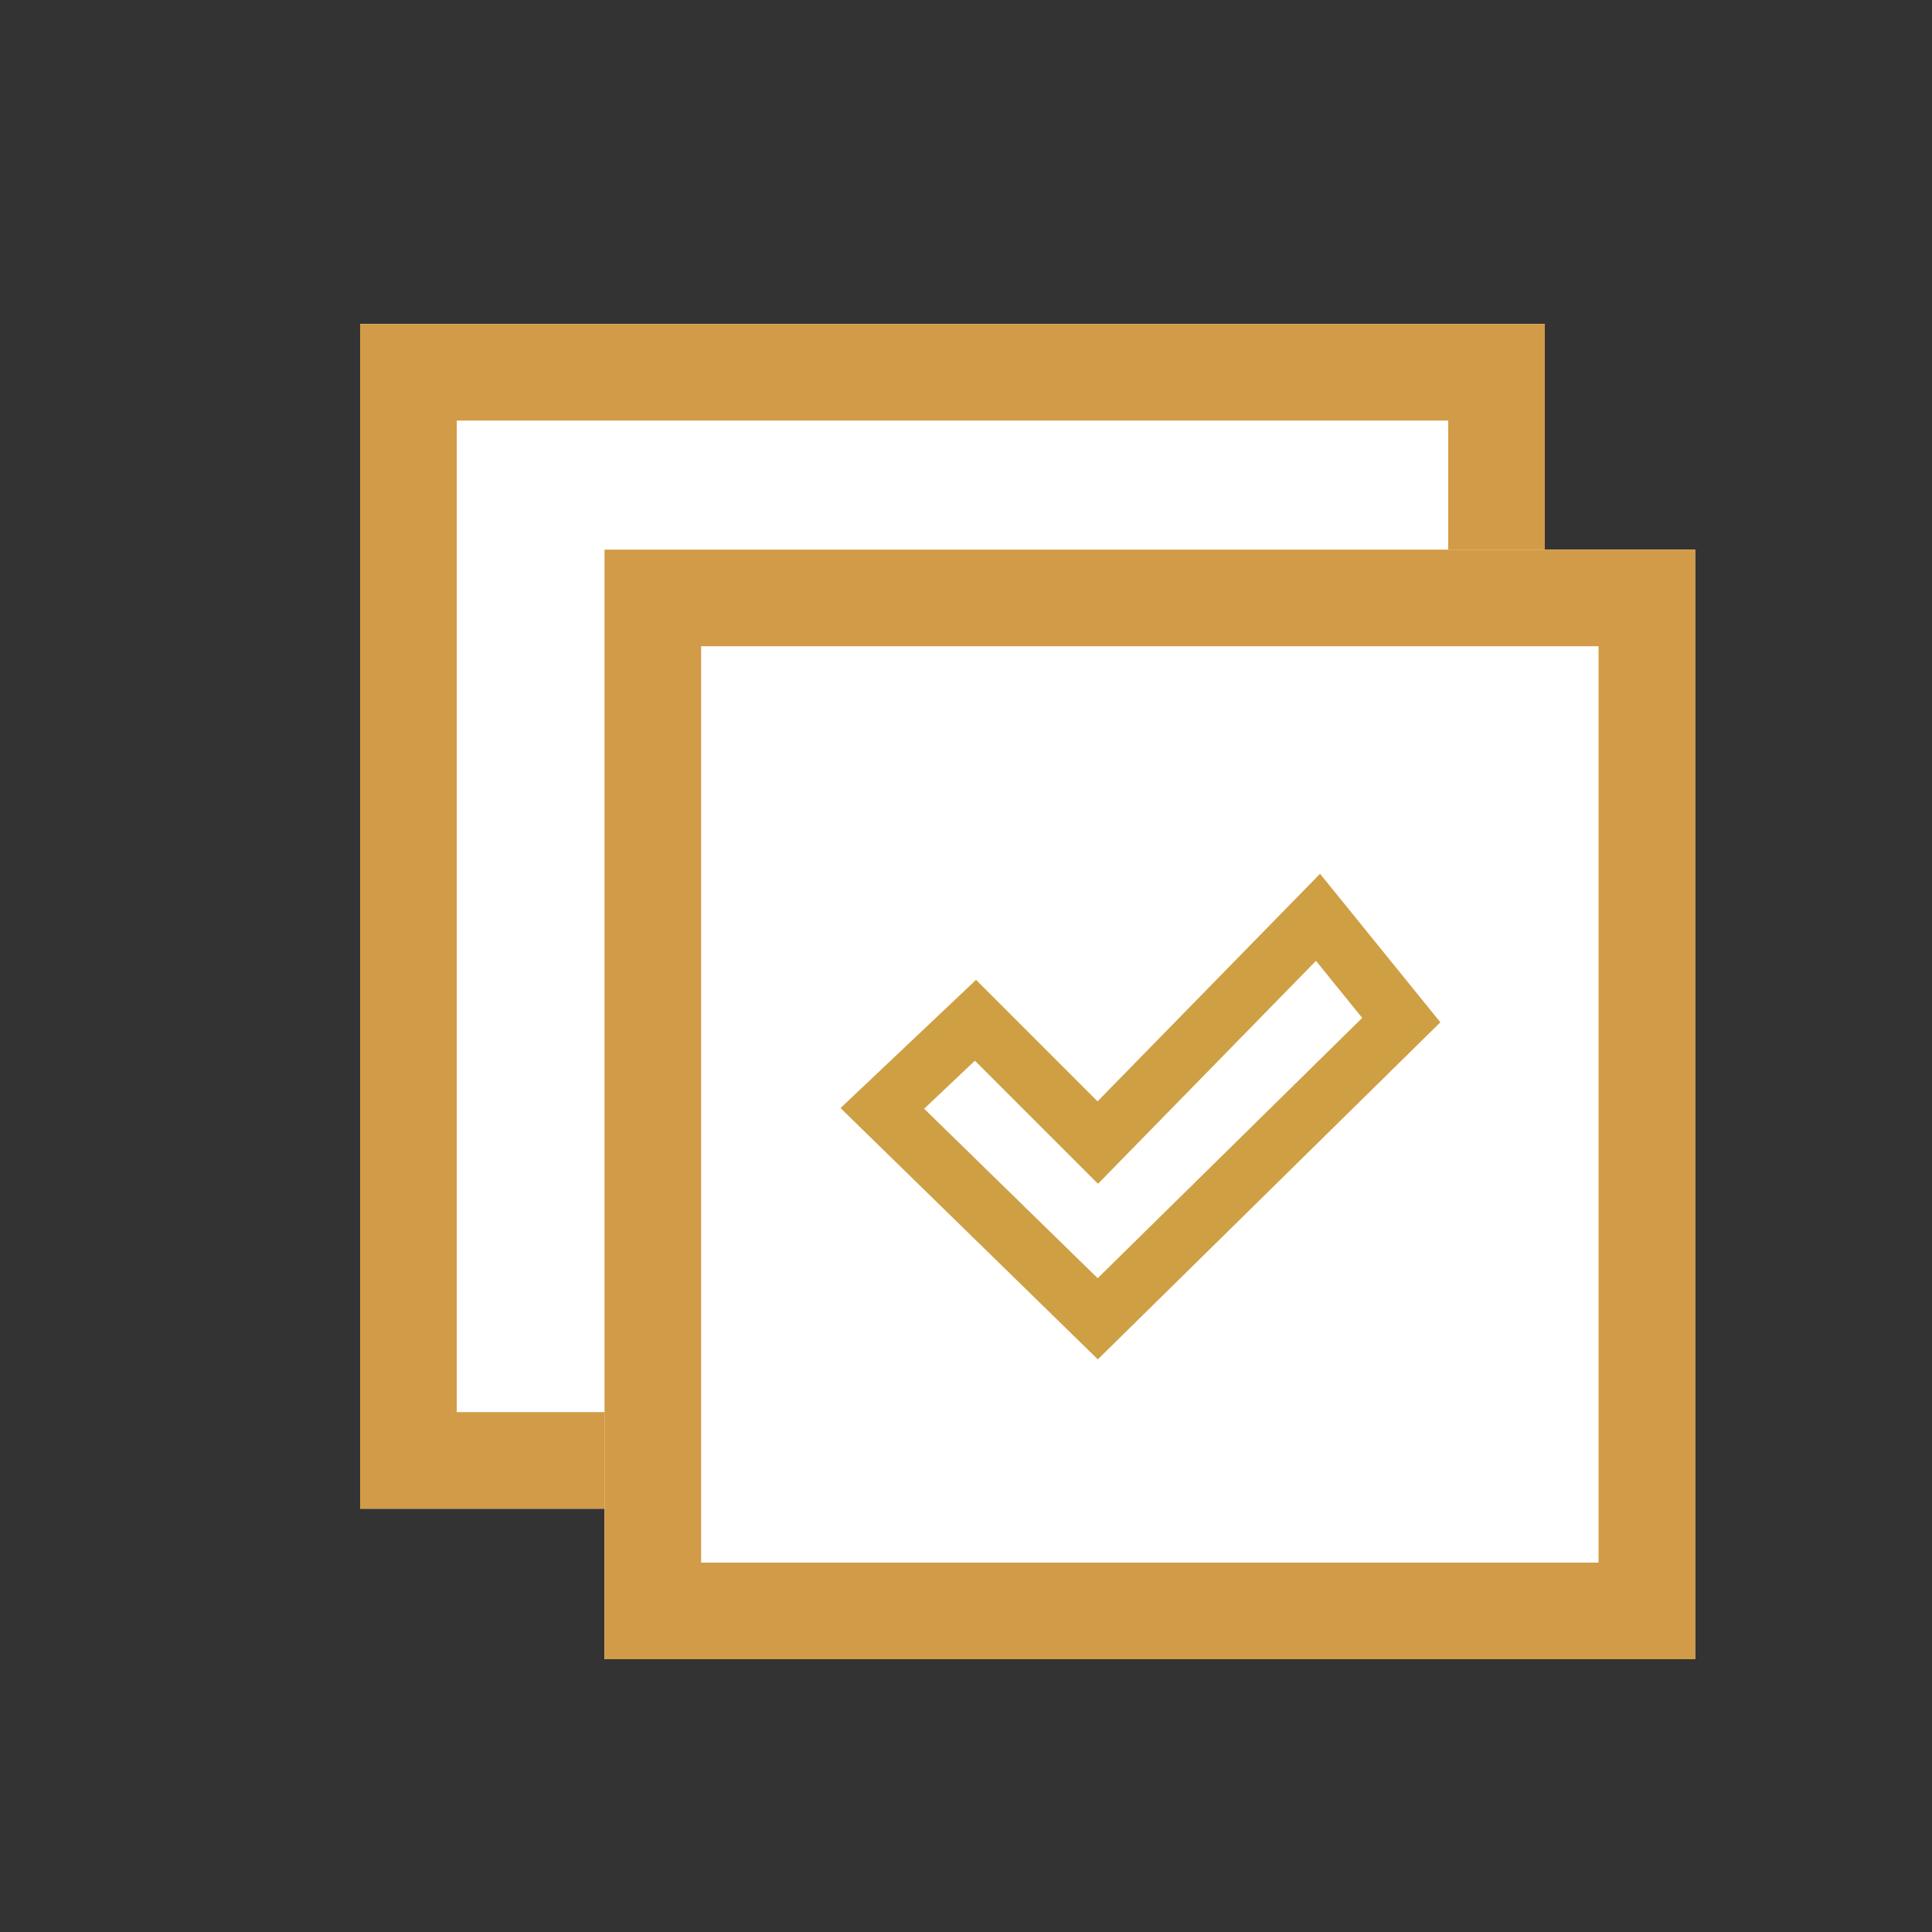
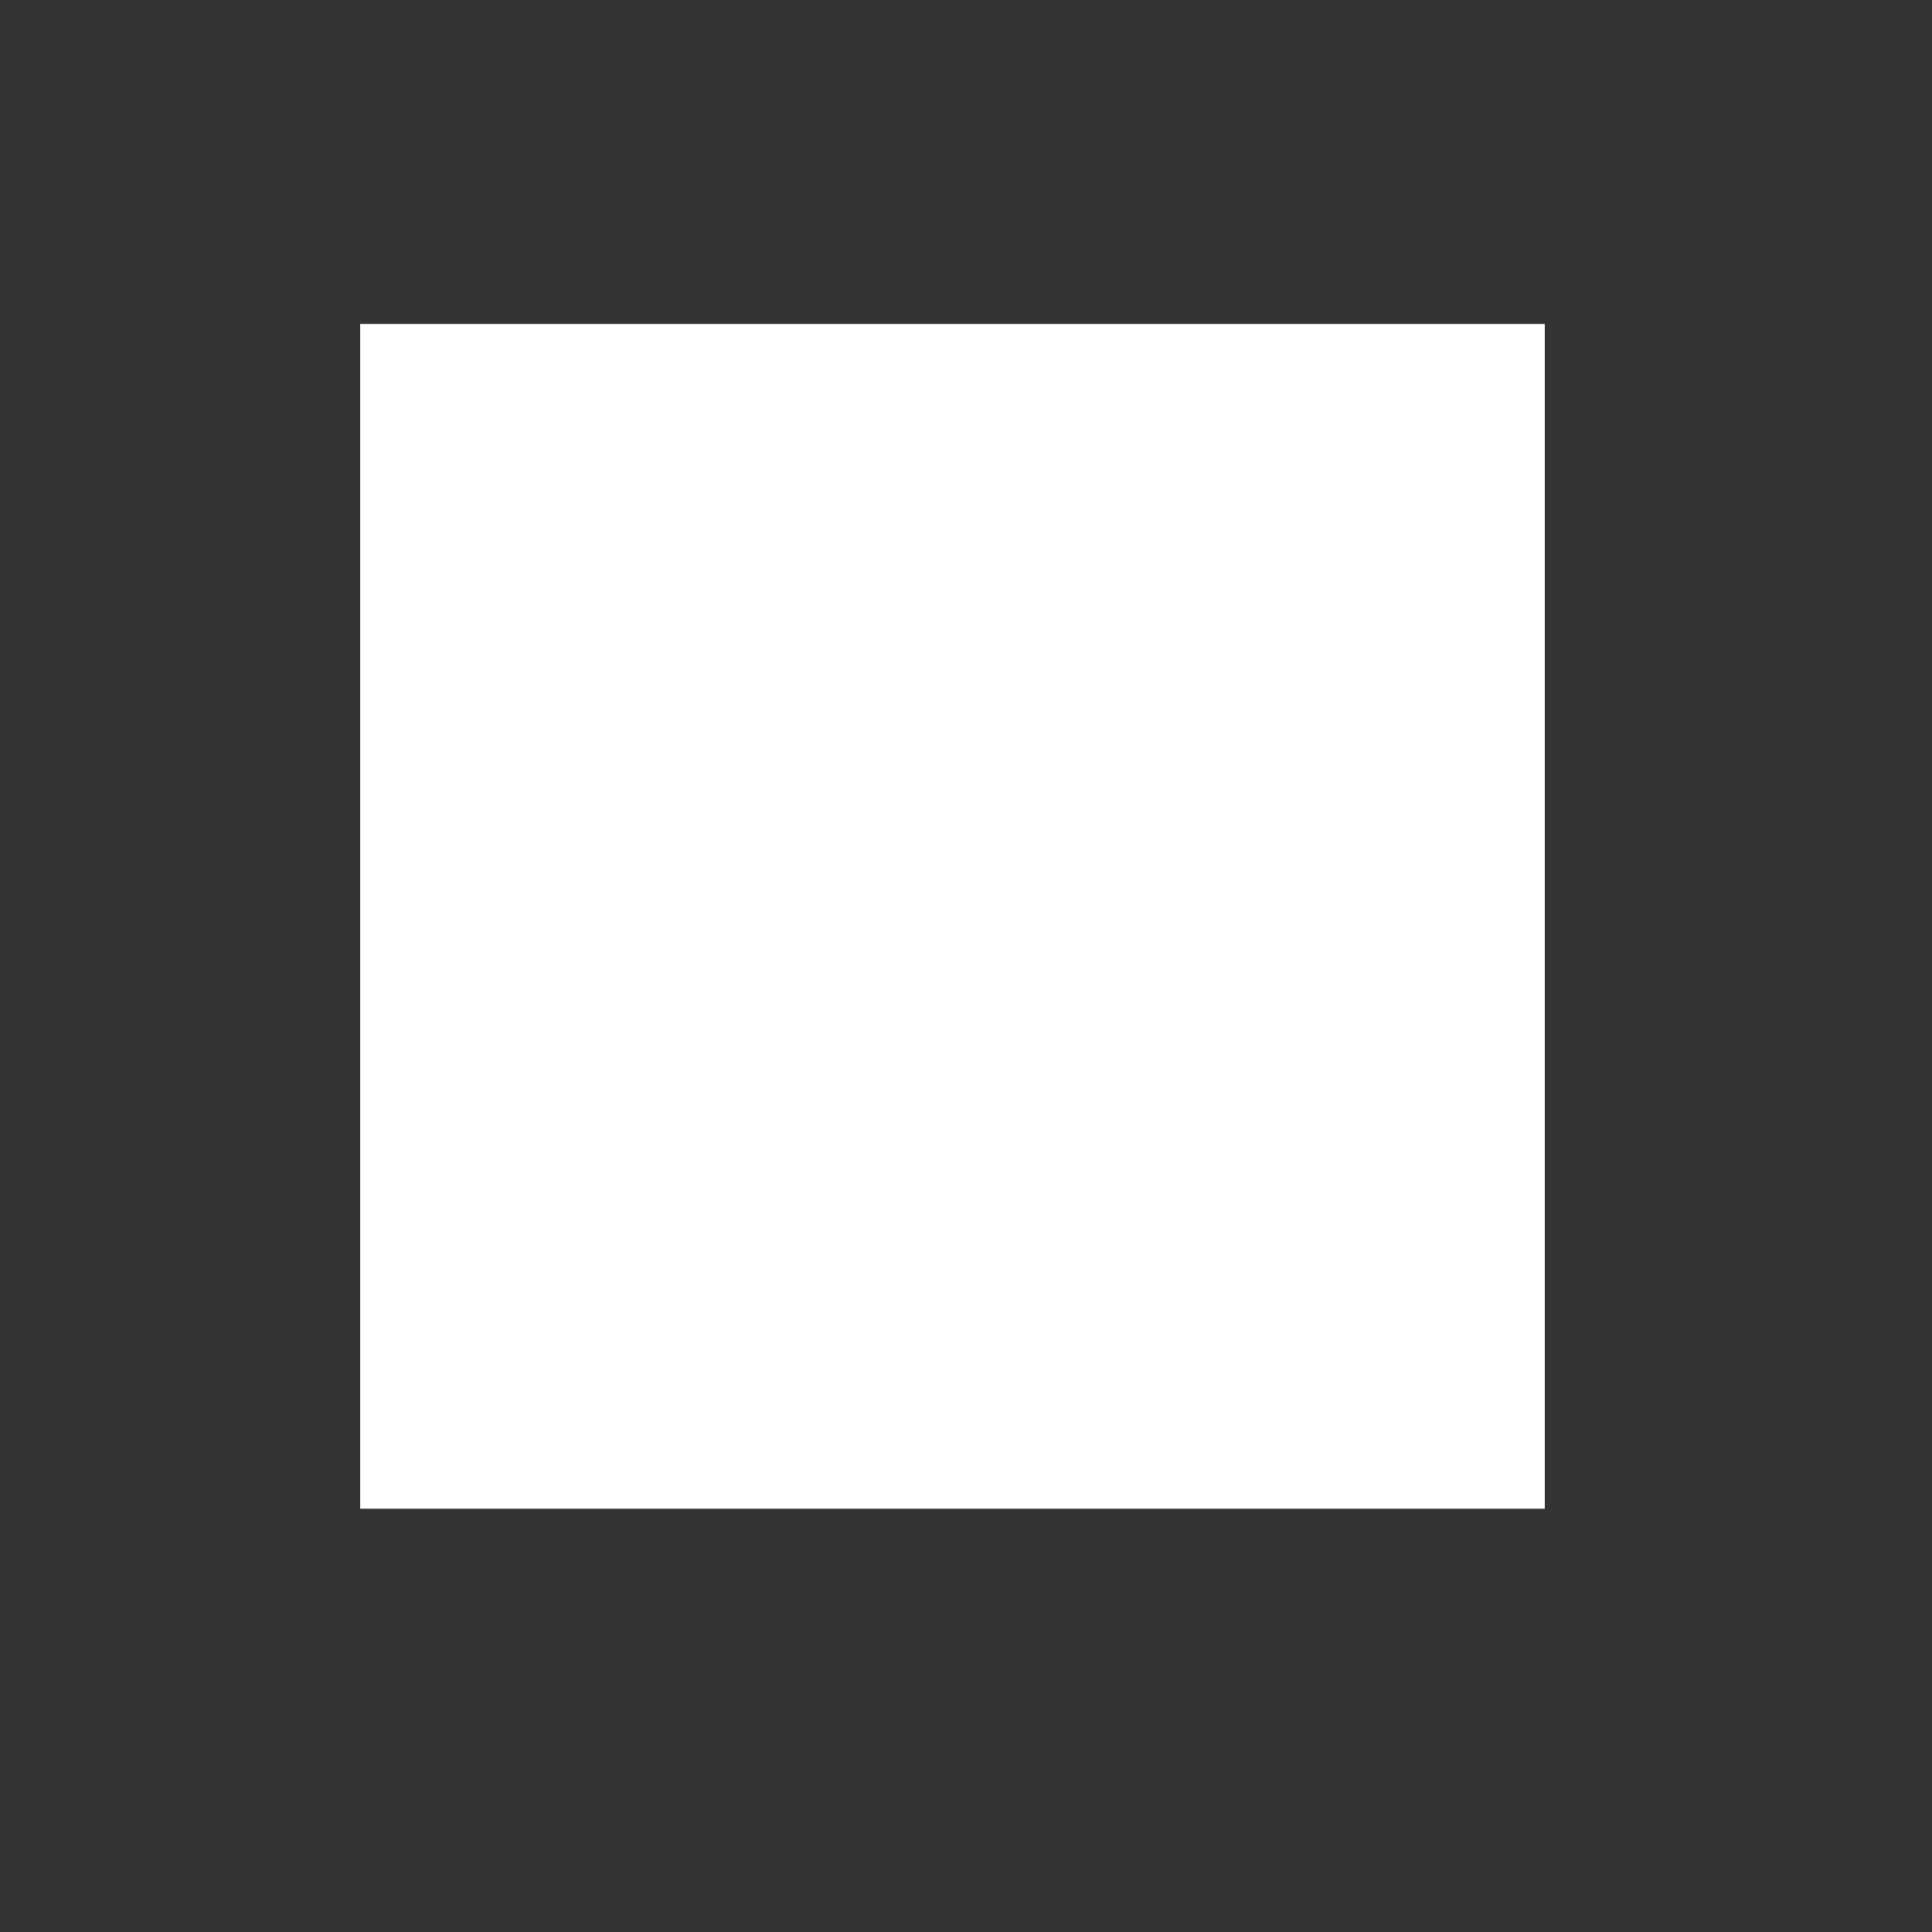
<svg xmlns="http://www.w3.org/2000/svg" id="Layer_1" data-name="Layer 1" viewBox="0 0 100 100">
  <rect x="0" y="0" width="100" height="100" fill="#333333" stroke="none" />
  <defs>
    <style>.cls-1{fill:#fff;}.cls-2,.cls-3{fill:none;}.cls-2{stroke:#d29b47;stroke-width:5px;}.cls-3{stroke:#cf9f44;stroke-width:3px;}</style>
  </defs>
  <g id="Grupo_4028" data-name="Grupo 4028">
    <g id="Grupo_4027" data-name="Grupo 4027">
      <g id="Retângulo_1410" data-name="Retângulo 1410">
        <rect class="cls-1" x="18.64" y="16.77" width="61.32" height="61.32" />
-         <rect class="cls-2" x="21.14" y="19.27" width="56.32" height="56.32" />
      </g>
      <g id="Retângulo_1409" data-name="Retângulo 1409">
-         <rect class="cls-1" x="31.29" y="28.45" width="56.45" height="57.43" />
-         <rect class="cls-2" x="33.79" y="30.95" width="51.45" height="52.43" />
-       </g>
-       <path id="Caminho_988" data-name="Caminho 988" class="cls-3" d="M45.67,57.37l4.82-4.56,6.33,6.33,11.4-11.66,4.31,5.32L56.82,68.26Z" />
+         </g>
    </g>
  </g>
</svg>